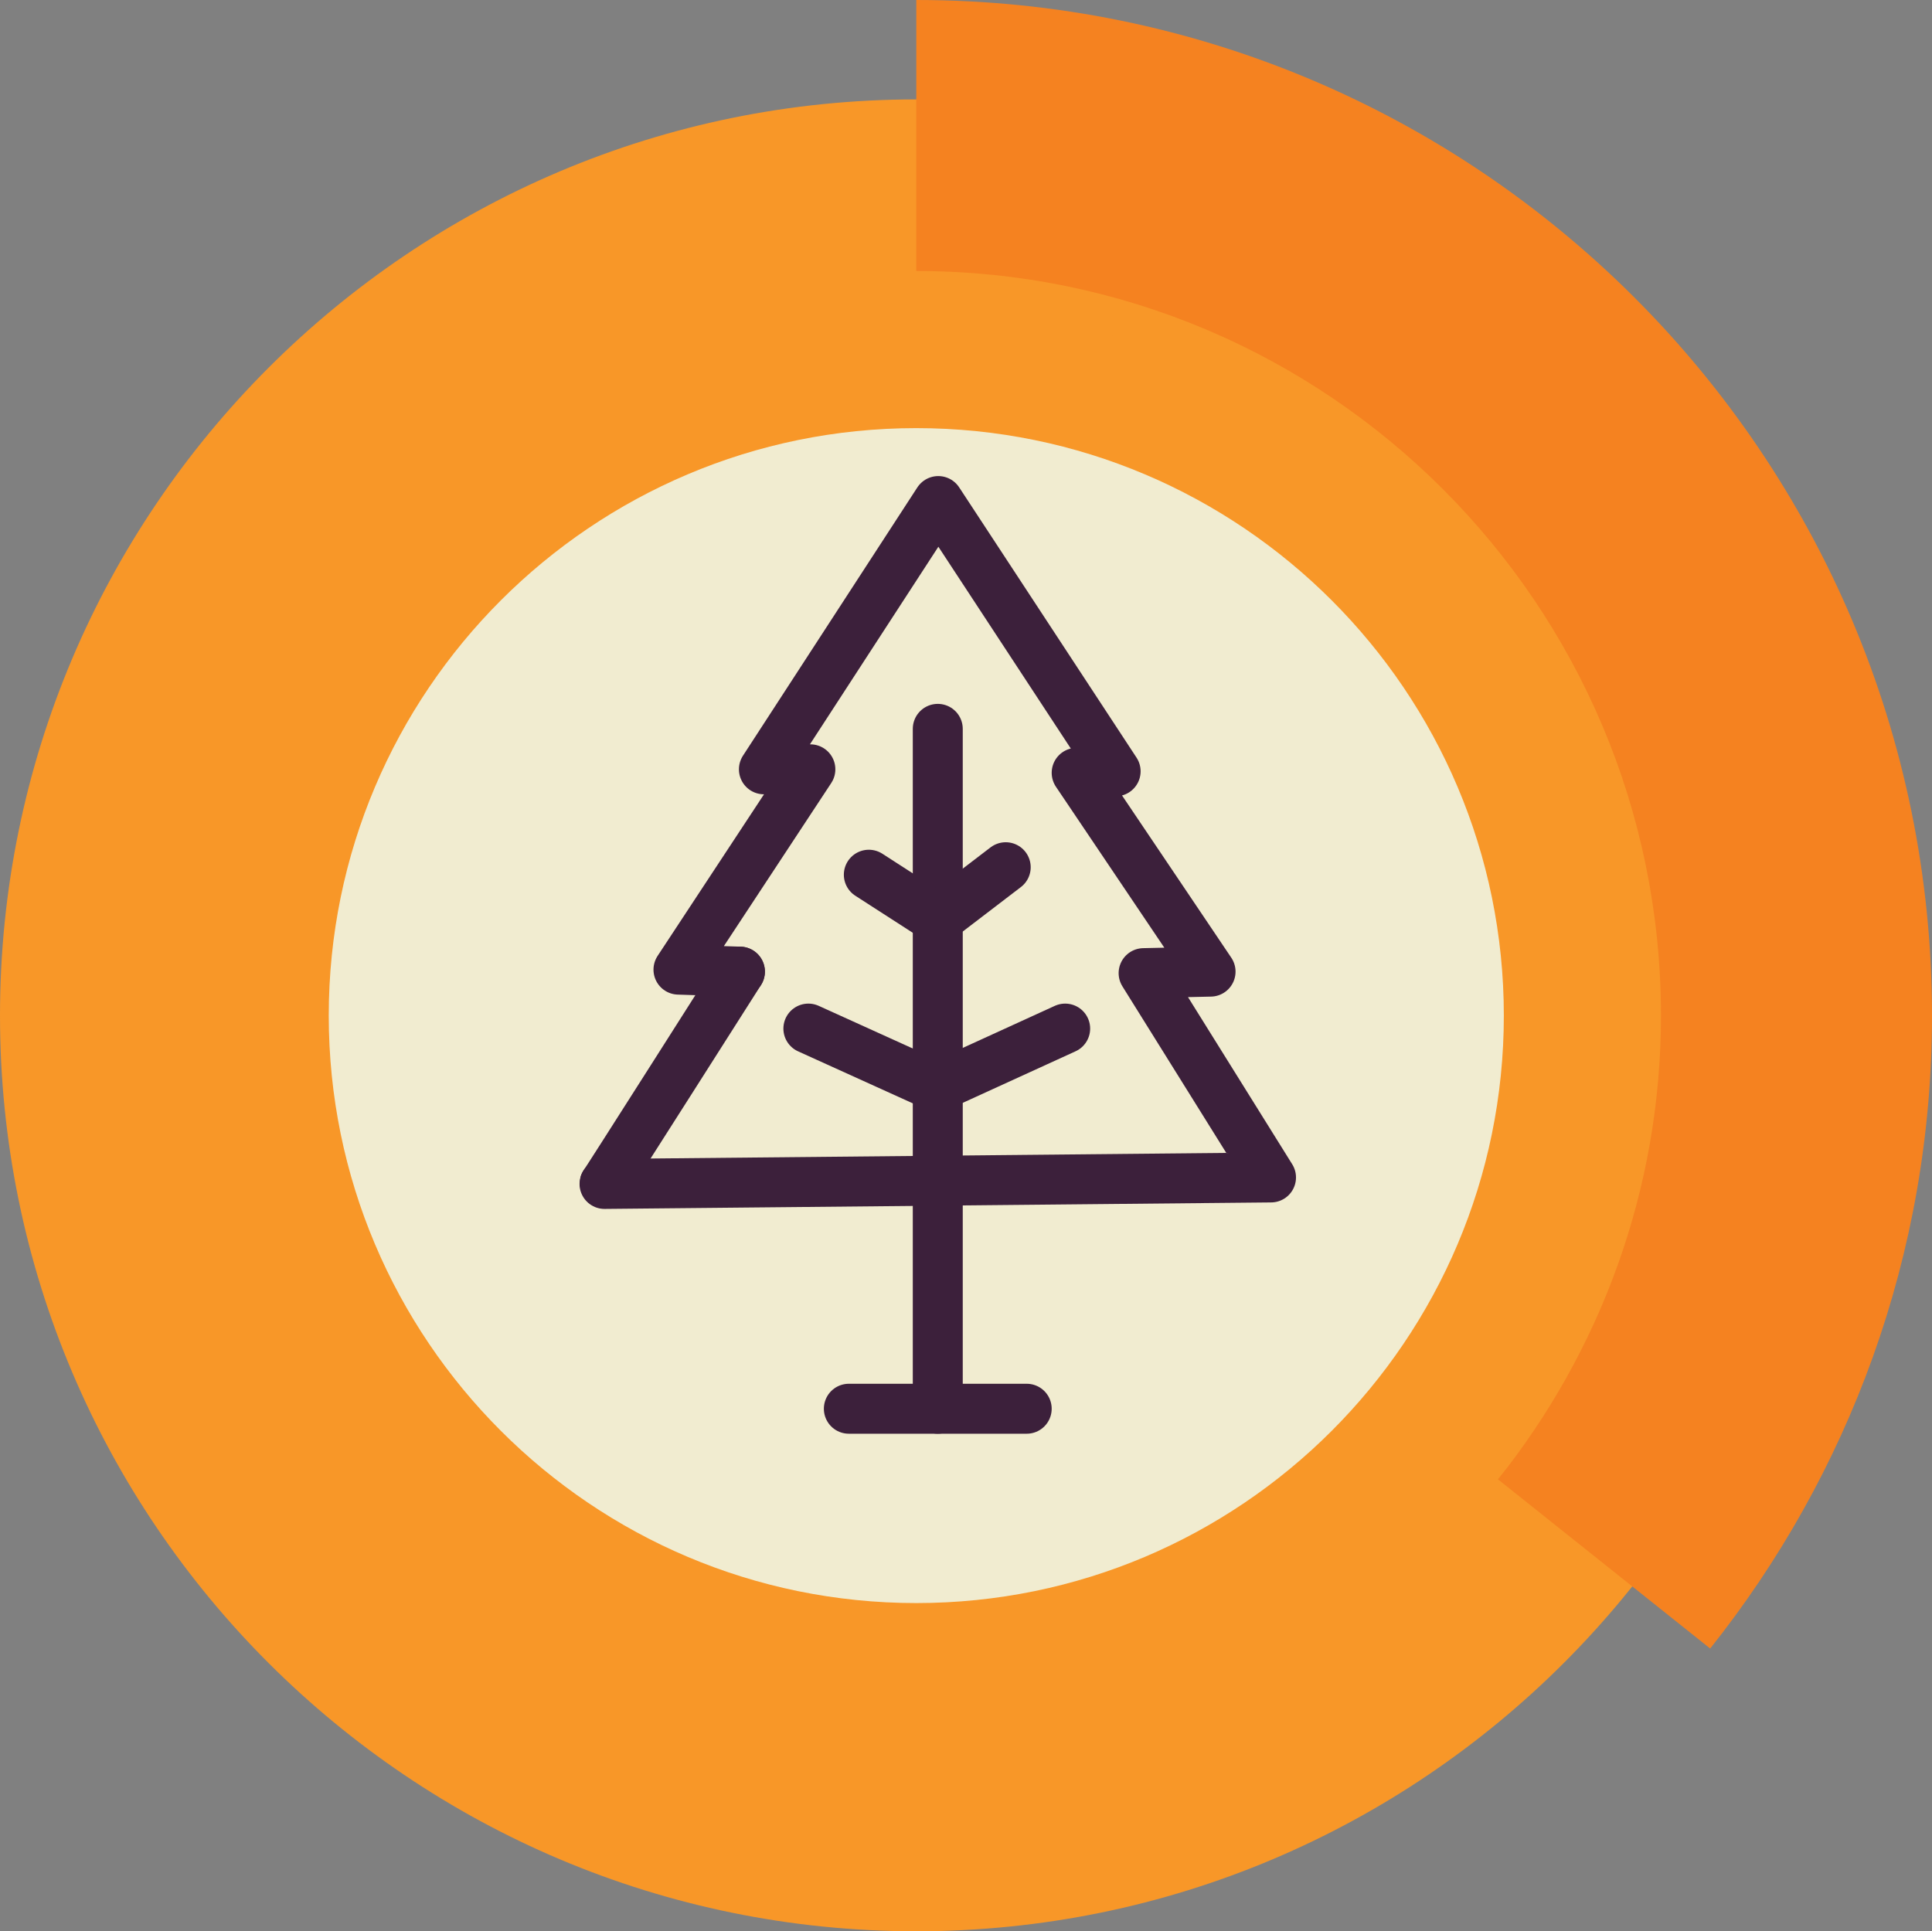
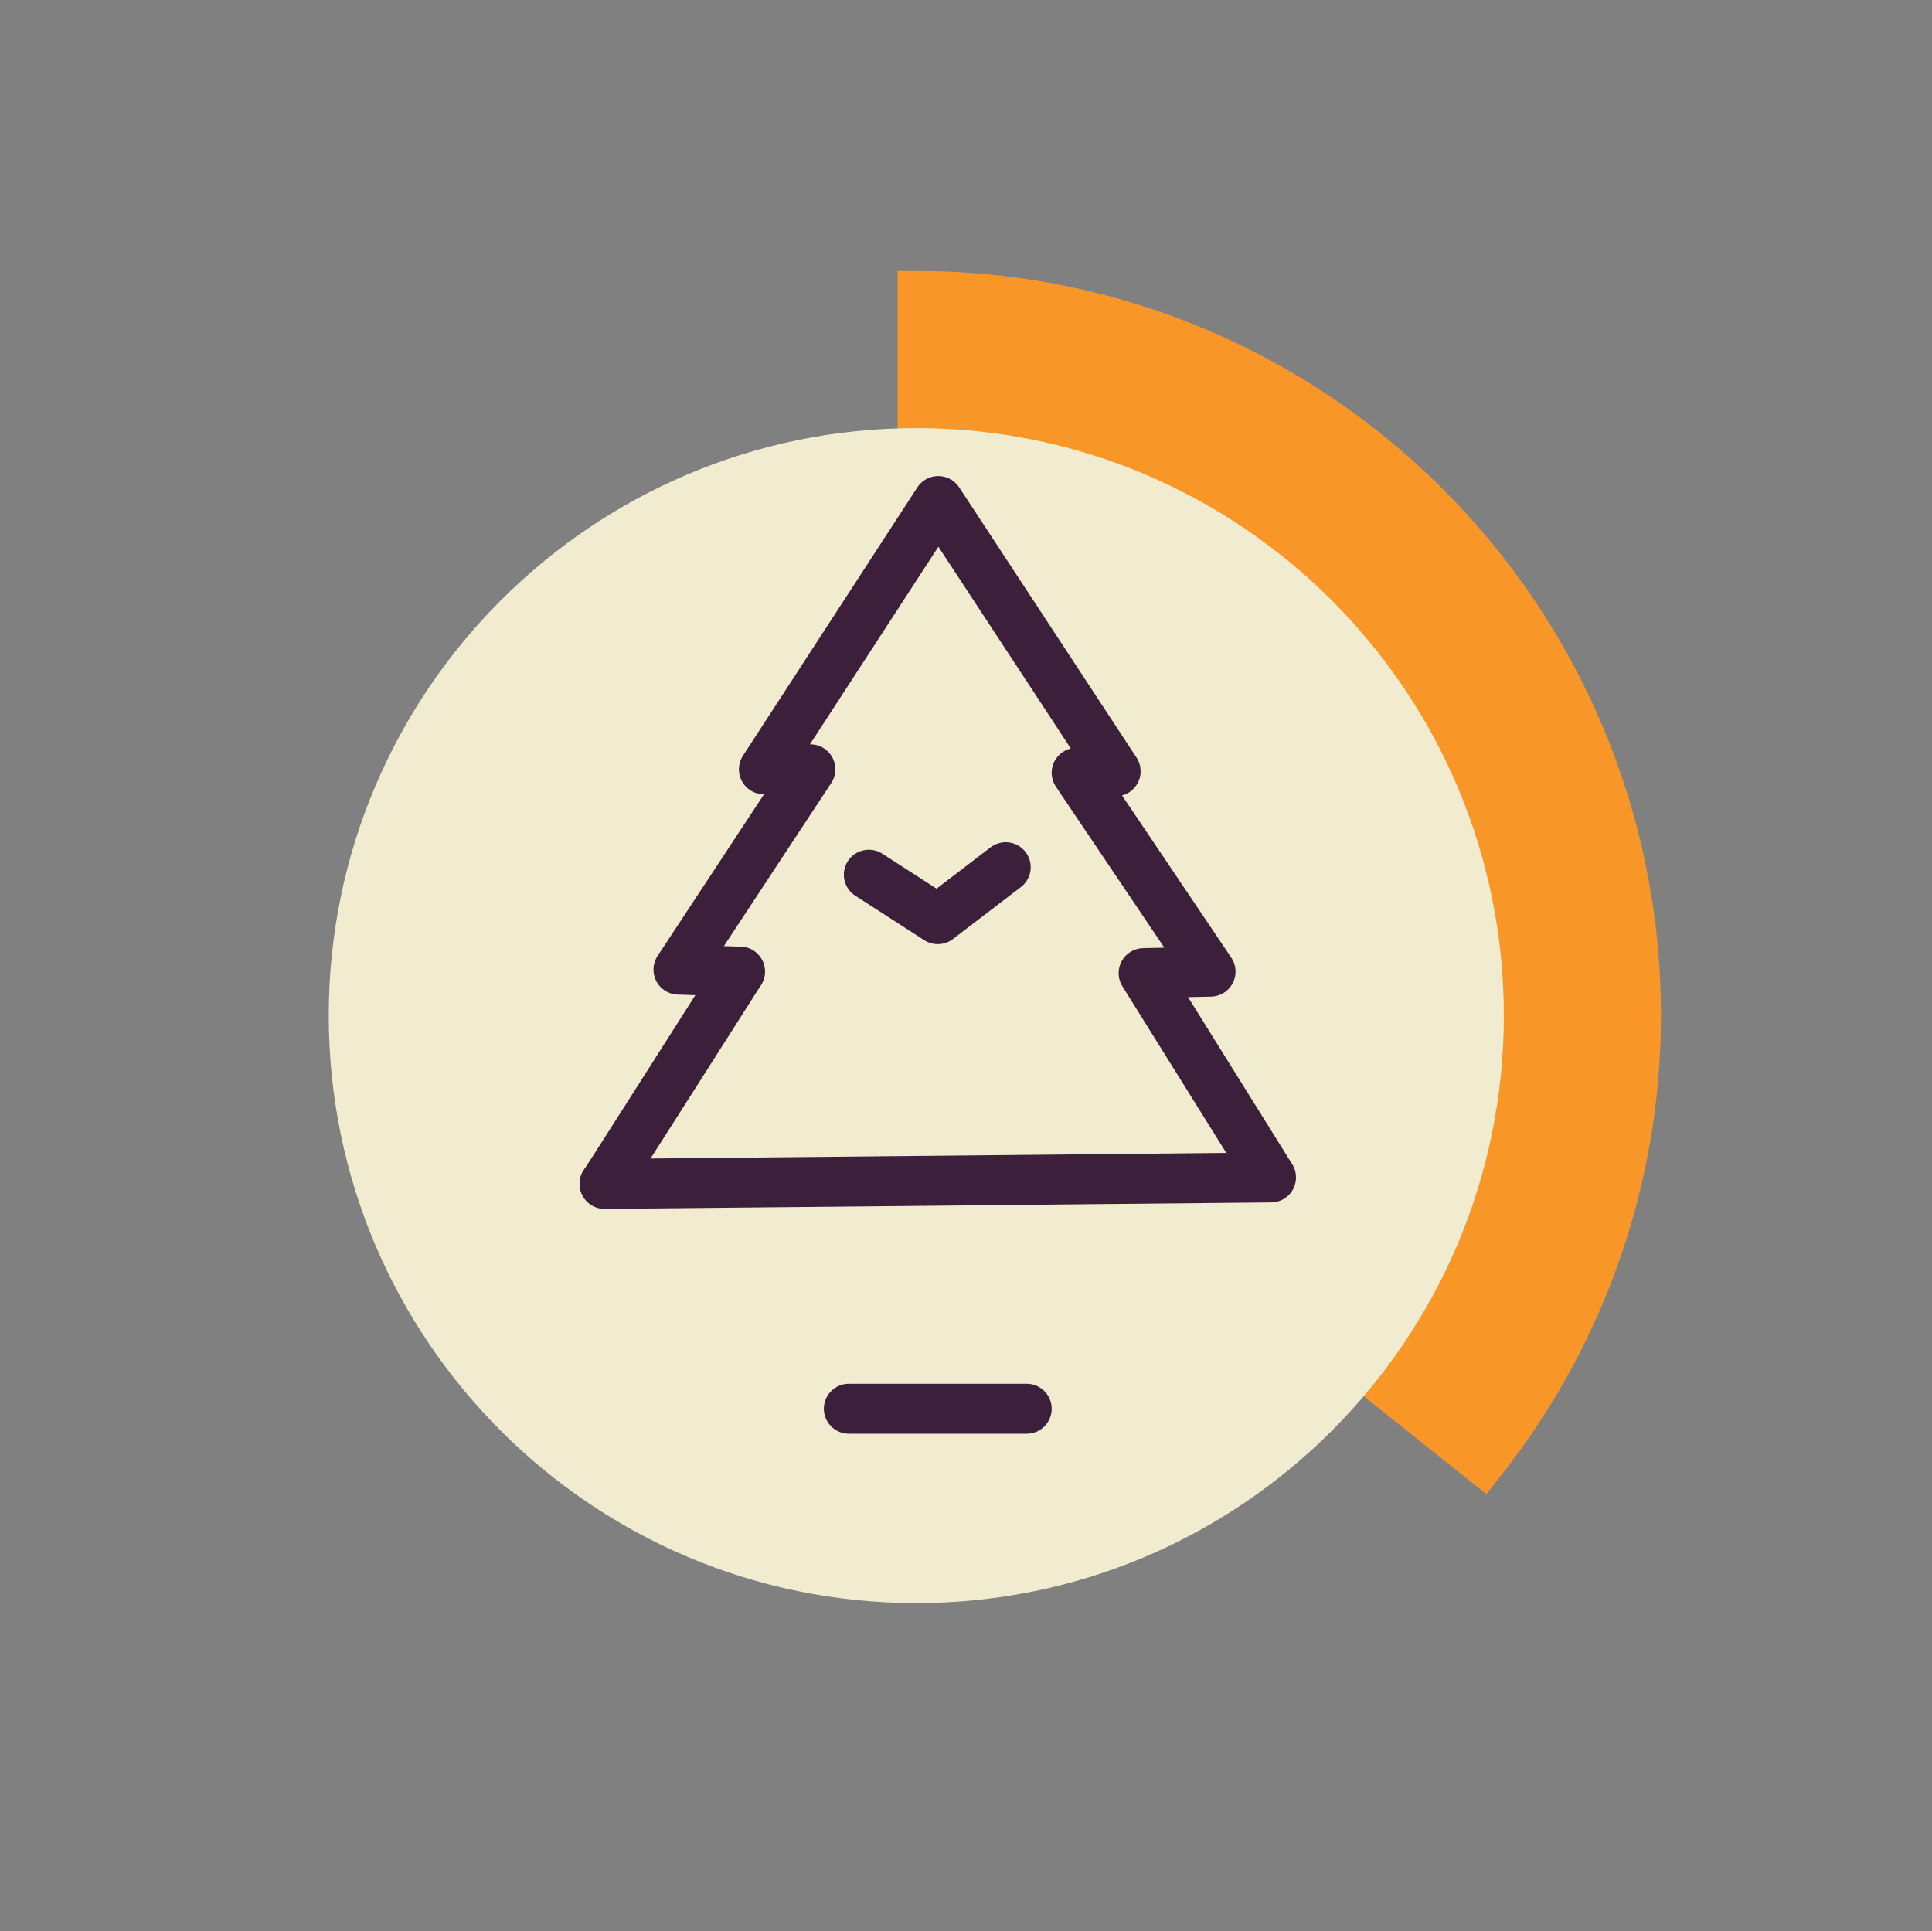
<svg xmlns="http://www.w3.org/2000/svg" id="Capa_1" data-name="Capa 1" viewBox="0 0 38.67 38.66">
  <rect x="0" y="0" width="38.67" height="38.66" fill="#808080" stroke="none" />
  <defs>
    <style>
      .cls-1, .cls-2, .cls-3, .cls-4, .cls-5 {
        fill-rule: evenodd;
      }

      .cls-1, .cls-6 {
        fill: none;
        stroke: #3c203b;
        stroke-linecap: round;
        stroke-linejoin: round;
        stroke-width: 1px;
      }

      .cls-2 {
        stroke: #f89728;
        stroke-miterlimit: 22.93;
        stroke-width: .75px;
      }

      .cls-2, .cls-4 {
        fill: #f89728;
      }

      .cls-3 {
        fill: #f58220;
      }

      .cls-5 {
        fill: #f1ecd0;
      }
    </style>
  </defs>
-   <path class="cls-4" d="m36.67,20.33c0,10.12-8.21,18.33-18.33,18.33S0,30.45,0,20.33,8.21,1.99,18.34,1.99s18.33,8.21,18.33,18.33Z" />
-   <path class="cls-3" d="m34.23,33c2.77-3.48,4.44-7.88,4.44-12.67C38.67,9.1,29.56,0,18.34,0v20.33l15.89,12.67Z" />
-   <path class="cls-2" d="m29.69,29.38c1.98-2.48,3.18-5.63,3.18-9.05,0-8.02-6.5-14.53-14.53-14.53v14.53l11.35,9.05Z" />
+   <path class="cls-2" d="m29.69,29.38c1.98-2.48,3.18-5.63,3.18-9.05,0-8.02-6.5-14.53-14.53-14.53v14.53Z" />
  <path class="cls-5" d="m30.1,20.33c0,6.49-5.27,11.76-11.76,11.76s-11.76-5.27-11.76-11.76,5.27-11.76,11.76-11.76,11.76,5.27,11.76,11.76Z" />
  <polyline class="cls-1" points="12.1 23.7 25.44 23.57 22.89 19.48 24.23 19.45 21.55 15.47 22.33 15.44 18.78 10.03 15.29 15.4 16.22 15.4 13.58 19.41 14.81 19.45" />
  <path class="cls-1" d="m14.81,19.45s-2.72,4.28-2.71,4.25" />
-   <line class="cls-6" x1="18.77" y1="14.59" x2="18.77" y2="28.2" />
  <line class="cls-6" x1="16.99" y1="28.2" x2="20.55" y2="28.2" />
  <polyline class="cls-1" points="17.39 17.51 18.77 18.4 20.13 17.36" />
-   <polyline class="cls-1" points="16.18 20.59 18.76 21.76 21.32 20.59" />
</svg>